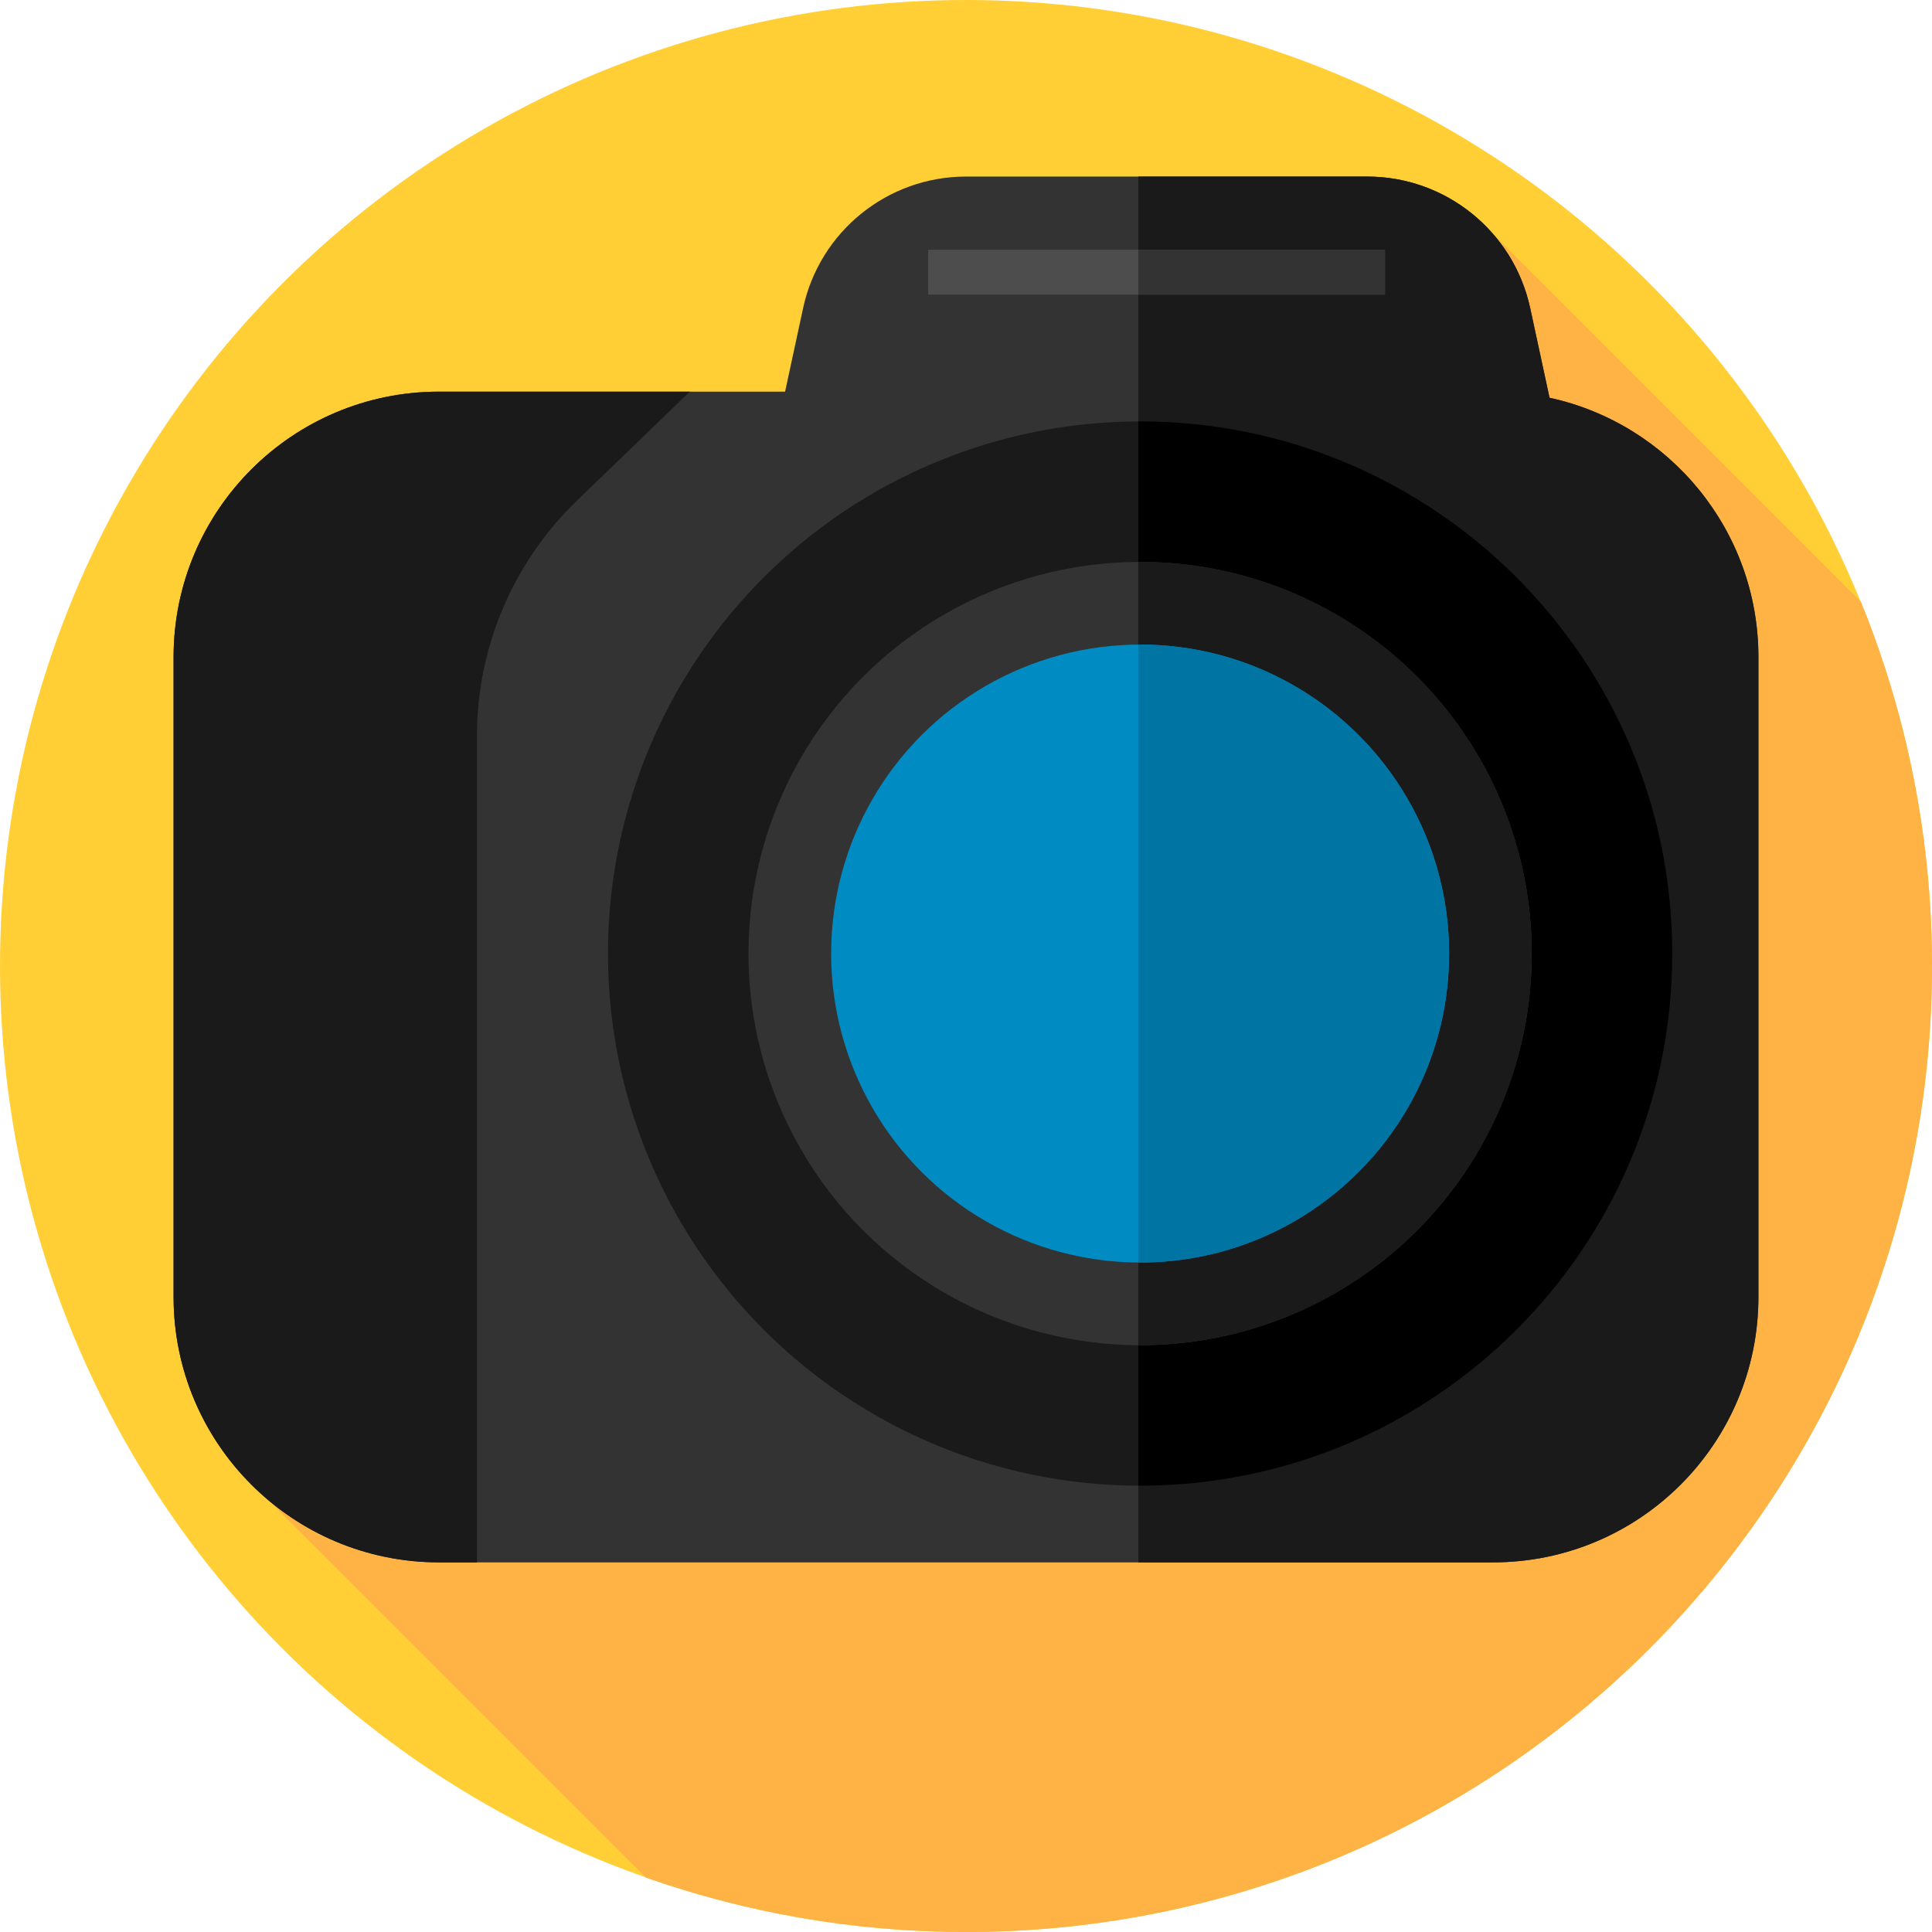
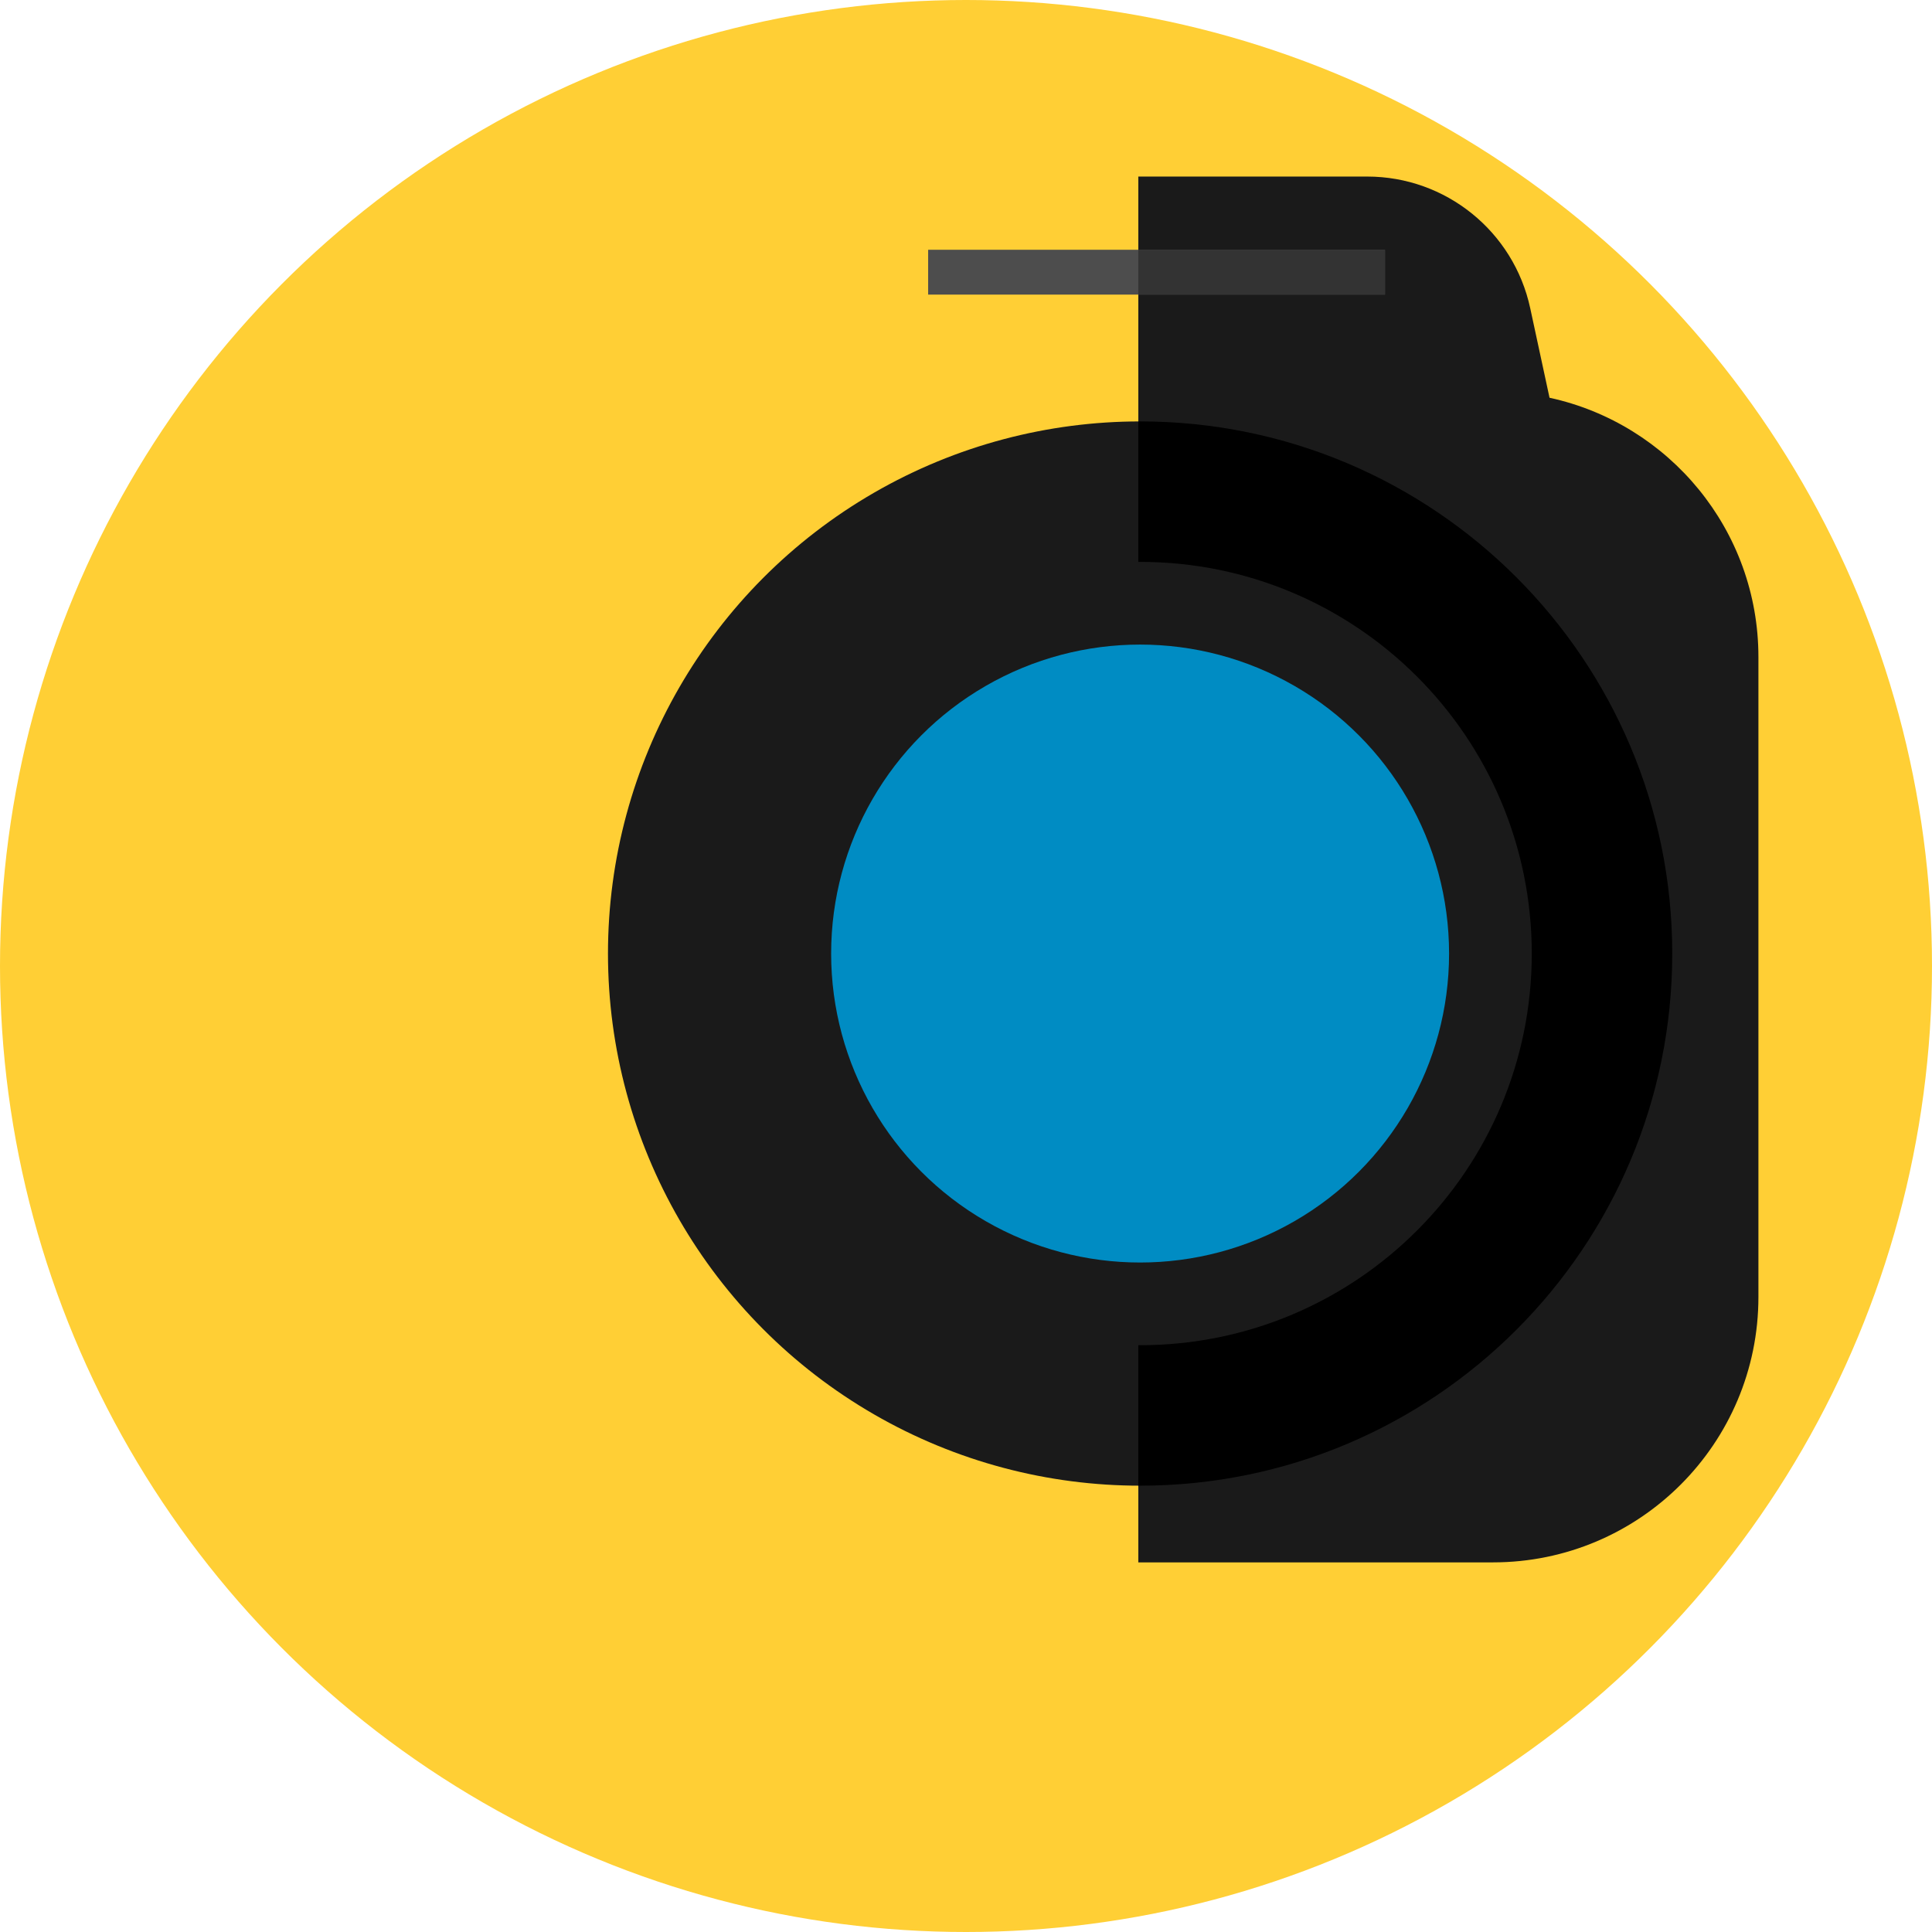
<svg xmlns="http://www.w3.org/2000/svg" version="1.1" id="Layer_1" x="0px" y="0px" viewBox="0 0 512 512" style="enable-background:new 0 0 512 512;" xml:space="preserve">
  <circle style="fill:#FFCF35;" cx="256" cy="256" r="256" />
-   <path style="fill:#FFB344;" d="M512,256c0-34.155-6.706-66.739-18.845-96.531l-97.514-97.514L62.271,388.693l108.896,108.896  C197.718,506.912,226.263,512,256,512C397.385,512,512,397.385,512,256z" />
-   <path style="fill:#333333;" d="M410.642,105.406l-5.12-23.741c-4.388-20.349-22.382-34.876-43.199-34.876H256.028  c-20.817,0-38.811,14.527-43.199,34.876l-4.771,22.125h-91.714C77.494,103.79,46,135.284,46,174.134v169.568  c0,38.85,31.494,70.344,70.344,70.344h279.312c38.85,0,70.344-31.494,70.344-70.344V174.134  C466,140.429,442.289,112.276,410.642,105.406z" />
  <g>
    <path style="fill:#1A1A1A;" d="M410.642,105.406l-5.12-23.741c-4.388-20.349-22.382-34.876-43.199-34.876h-60.657v367.256h93.99   c38.85,0,70.344-31.494,70.344-70.344V174.134C466,140.429,442.289,112.276,410.642,105.406z" />
    <circle style="fill:#1A1A1A;" cx="302.14" cy="252.7" r="141.02" />
  </g>
  <path d="M302.141,111.677c-0.158,0-0.316,0.005-0.474,0.006v282.03c0.158,0.001,0.315,0.006,0.474,0.006  c77.884,0,141.021-63.137,141.021-141.021S380.024,111.677,302.141,111.677z" />
-   <circle style="fill:#333333;" cx="302.14" cy="252.7" r="103.79" />
  <path style="fill:#1A1A1A;" d="M302.141,148.905c-0.158,0-0.316,0.005-0.474,0.006v207.574c0.158,0.001,0.315,0.006,0.474,0.006  c57.323,0,103.793-46.47,103.793-103.793C405.934,195.374,359.464,148.905,302.141,148.905z" />
  <circle style="fill:#008CC3;" cx="302.14" cy="252.7" r="81.88" />
-   <path style="fill:#0074A3;" d="M302.141,170.814c-0.159,0-0.315,0.011-0.474,0.012v163.743c0.159,0.001,0.315,0.012,0.474,0.012  c45.223,0,81.883-36.66,81.883-81.883S347.364,170.814,302.141,170.814z" />
-   <path style="fill:#1A1A1A;" d="M152.83,132.74l29.959-28.95h-66.446C77.494,103.79,46,135.284,46,174.134v169.568  c0,38.85,31.494,70.344,70.344,70.344h10.054V195.038C126.398,171.547,135.938,149.063,152.83,132.74z" />
  <rect x="245.97" y="66.19" style="fill:#4D4D4D;" width="121.06" height="11.883" />
  <rect x="301.67" y="66.19" style="fill:#333333;" width="65.37" height="11.883" />
  <g>
</g>
  <g>
</g>
  <g>
</g>
  <g>
</g>
  <g>
</g>
  <g>
</g>
  <g>
</g>
  <g>
</g>
  <g>
</g>
  <g>
</g>
  <g>
</g>
  <g>
</g>
  <g>
</g>
  <g>
</g>
  <g>
</g>
</svg>